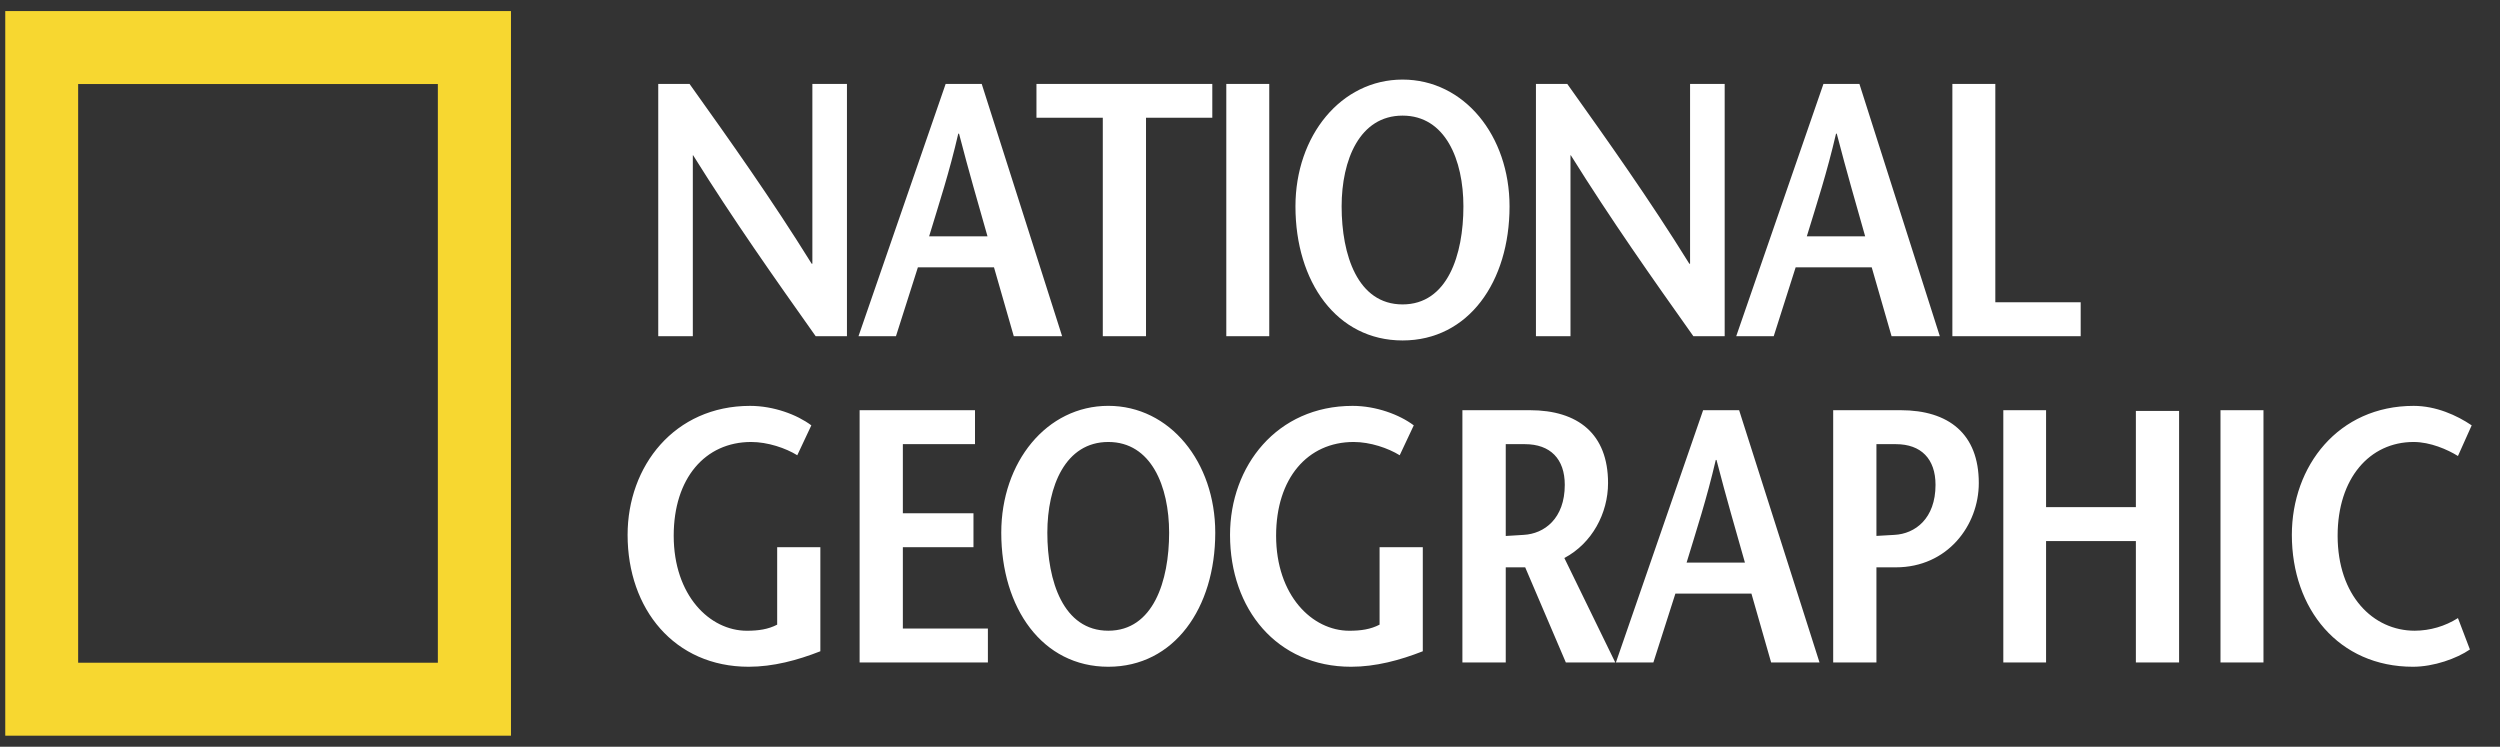
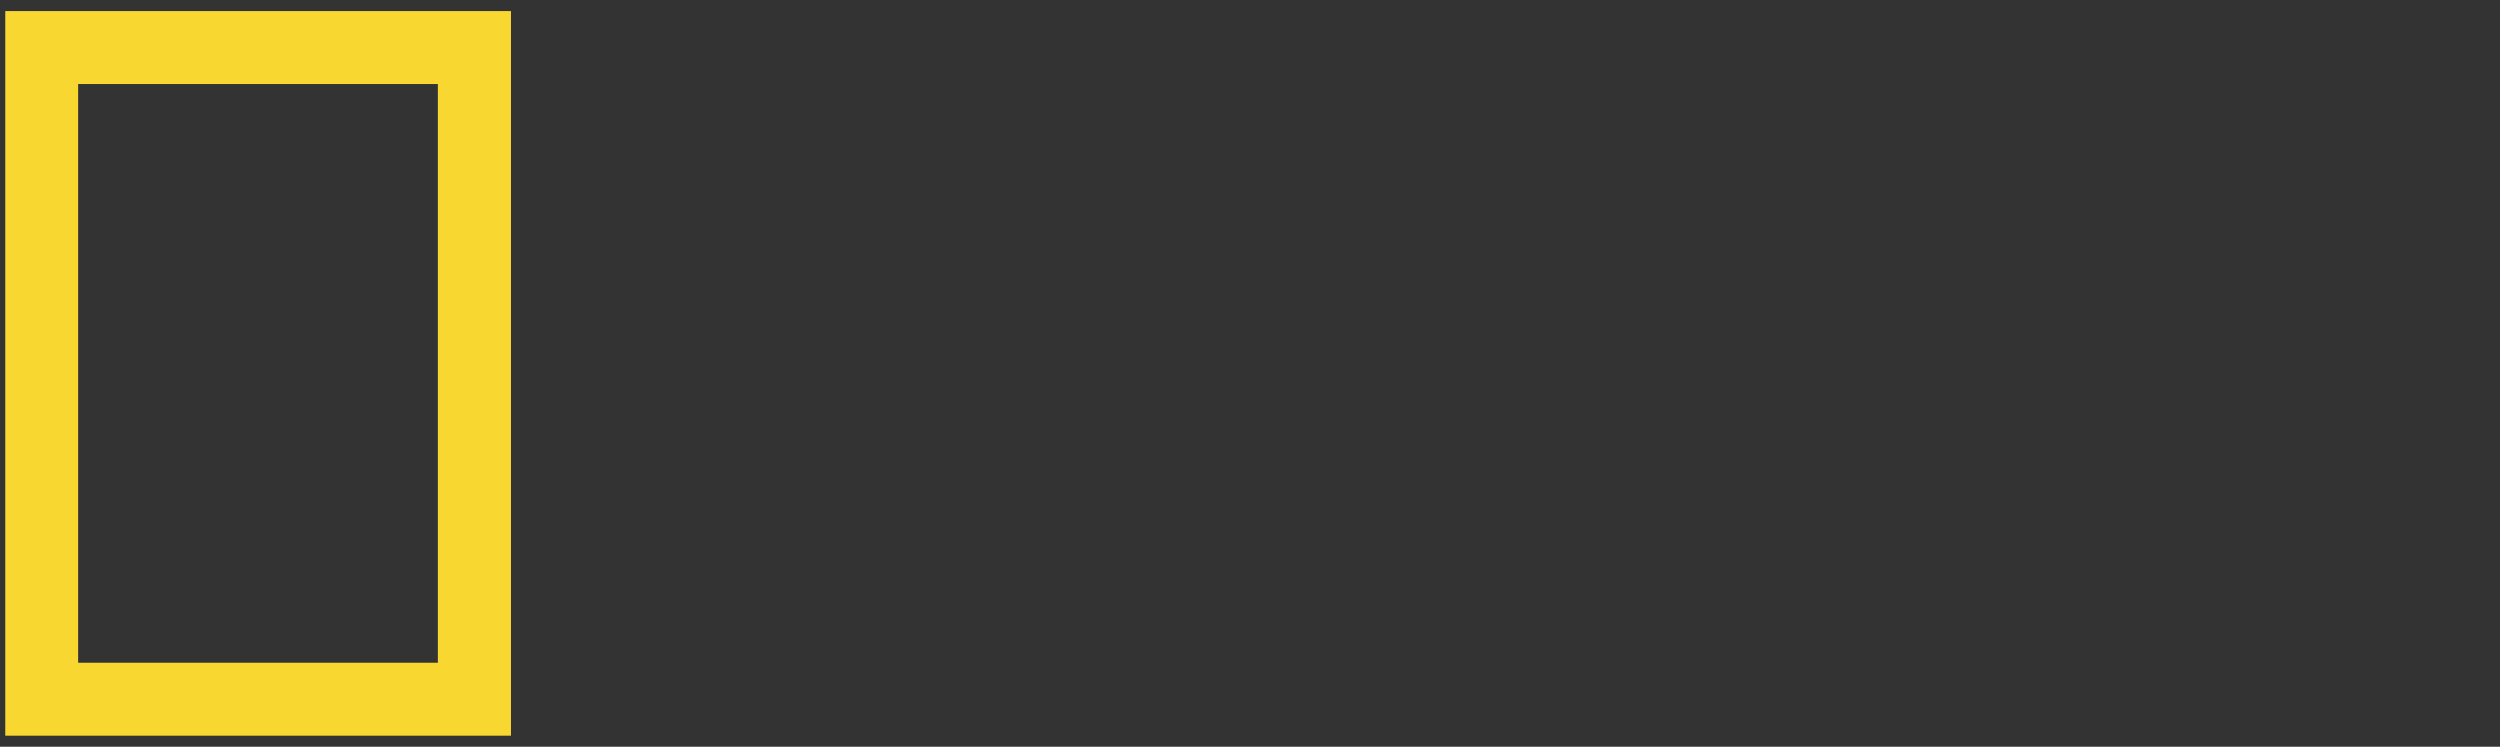
<svg xmlns="http://www.w3.org/2000/svg" width="77" height="23" viewBox="0 0 77 23" fill="none">
  <rect x="0" y="0" width="77" height="23" fill="#333333" stroke="none" />
  <path fill-rule="evenodd" clip-rule="evenodd" d="M0.162 0.341H15.738V22.659H0.162V0.341ZM2.407 20.412H13.486V2.588H2.407V20.412Z" fill="#F7D730" />
-   <path fill-rule="evenodd" clip-rule="evenodd" d="M26.086 10.354H25.122C23.857 8.567 22.601 6.79 21.348 4.782H21.339V10.354H20.274V2.585H21.238C22.504 4.36 23.757 6.124 24.999 8.122H25.021V2.585H26.086L26.086 10.354ZM28.617 7.279C28.926 6.258 29.238 5.315 29.515 4.116H29.538C29.848 5.315 30.126 6.258 30.415 7.279H28.617ZM29.126 2.585L26.442 10.354H27.596L28.271 8.234H30.615L31.224 10.354H32.713L30.237 2.585H29.126ZM33.966 10.354V3.627H31.923V2.585H37.339V3.627H35.297V10.354H33.966ZM37.77 2.585H39.093V10.354H37.77V2.585ZM43.199 9.376C41.81 9.376 41.322 7.845 41.322 6.357C41.322 4.926 41.877 3.561 43.199 3.561C44.52 3.561 45.073 4.926 45.073 6.357C45.073 7.845 44.586 9.376 43.199 9.376ZM43.199 10.486C45.23 10.486 46.494 8.678 46.494 6.357C46.494 4.182 45.098 2.451 43.199 2.451C41.302 2.451 39.9 4.182 39.9 6.357C39.9 8.678 41.167 10.486 43.199 10.486ZM53.12 10.354H52.155C50.888 8.567 49.634 6.79 48.381 4.782H48.371V10.354H47.307V2.585H48.272C49.535 4.36 50.79 6.124 52.031 8.122H52.054V2.585H53.12V10.354H53.12ZM55.65 7.279C55.962 6.258 56.271 5.315 56.55 4.116H56.572C56.883 5.315 57.159 6.258 57.447 7.279H55.65ZM56.162 2.585L53.476 10.354H54.631L55.306 8.234H57.649L58.26 10.354H59.746L57.27 2.585H56.162ZM60.133 2.585H61.456V9.31H64.085V10.354H60.133V2.585ZM25.267 16.853V20.059C24.556 20.338 23.812 20.536 23.059 20.536C20.773 20.536 19.33 18.761 19.33 16.474C19.33 14.353 20.773 12.501 23.103 12.501C23.823 12.501 24.545 12.768 24.989 13.101L24.556 14.022C24.202 13.802 23.646 13.613 23.136 13.613C21.716 13.613 20.75 14.734 20.75 16.499C20.75 18.34 21.86 19.427 23.004 19.427C23.357 19.427 23.659 19.384 23.937 19.239V16.853H25.267ZM30.03 13.68H27.808V15.809H29.983V16.853H27.808V19.359H30.427V20.404H26.476V12.634H30.03V13.68ZM34.136 19.426C32.747 19.426 32.258 17.896 32.258 16.408C32.258 14.977 32.813 13.613 34.136 13.613C35.456 13.613 36.009 14.977 36.009 16.408C36.009 17.896 35.52 19.426 34.136 19.426ZM34.136 20.536C36.166 20.536 37.43 18.727 37.43 16.407C37.43 14.233 36.033 12.5 34.136 12.5C32.236 12.5 30.839 14.233 30.839 16.407C30.839 18.728 32.102 20.536 34.136 20.536ZM43.822 16.853V20.059C43.111 20.338 42.369 20.536 41.613 20.536C39.328 20.536 37.885 18.761 37.885 16.474C37.885 14.353 39.328 12.501 41.659 12.501C42.381 12.501 43.101 12.768 43.544 13.101L43.111 14.022C42.755 13.802 42.204 13.613 41.693 13.613C40.27 13.613 39.304 14.734 39.304 16.499C39.304 18.34 40.415 19.427 41.559 19.427C41.915 19.427 42.213 19.384 42.491 19.239V16.853H43.822ZM46.377 13.68H46.964C47.749 13.68 48.195 14.133 48.195 14.933C48.195 15.975 47.563 16.44 46.93 16.474C46.796 16.487 46.485 16.498 46.377 16.508V13.68ZM49.75 20.404L48.182 17.187C49.037 16.733 49.528 15.809 49.528 14.877C49.528 13.366 48.605 12.634 47.118 12.634H45.042V20.404H46.377V17.474H46.976L48.228 20.404H49.75ZM51.947 17.329C52.257 16.307 52.567 15.364 52.846 14.166H52.868C53.178 15.364 53.455 16.307 53.744 17.329H51.947ZM52.456 12.634L49.77 20.404H50.924L51.602 18.283H53.944L54.551 20.404H56.041L53.565 12.634H52.456ZM58.537 12.634H56.462V20.404H57.794V17.474H58.392C59.98 17.474 60.947 16.186 60.947 14.877C60.947 13.366 60.025 12.634 58.537 12.634ZM58.351 16.474C58.212 16.486 57.887 16.497 57.794 16.506V13.68H58.392C59.169 13.68 59.614 14.133 59.614 14.933C59.614 15.975 58.984 16.441 58.351 16.474ZM67.116 20.404H65.785V16.665H63.019V20.404H61.702V12.634H63.019V15.62H65.785V12.656H67.116V20.404ZM68.391 12.634H69.715V20.404H68.391V12.634ZM75.705 14.045C75.383 13.845 74.852 13.613 74.339 13.613C72.983 13.613 71.999 14.734 71.999 16.499C71.999 18.34 73.086 19.426 74.374 19.426C74.845 19.424 75.307 19.289 75.705 19.037L76.073 20.004C75.671 20.281 74.963 20.536 74.32 20.536C72.033 20.536 70.589 18.761 70.589 16.474C70.589 14.353 72.02 12.501 74.339 12.501C75.029 12.501 75.671 12.791 76.128 13.101L75.705 14.045Z" fill="white" />
</svg>